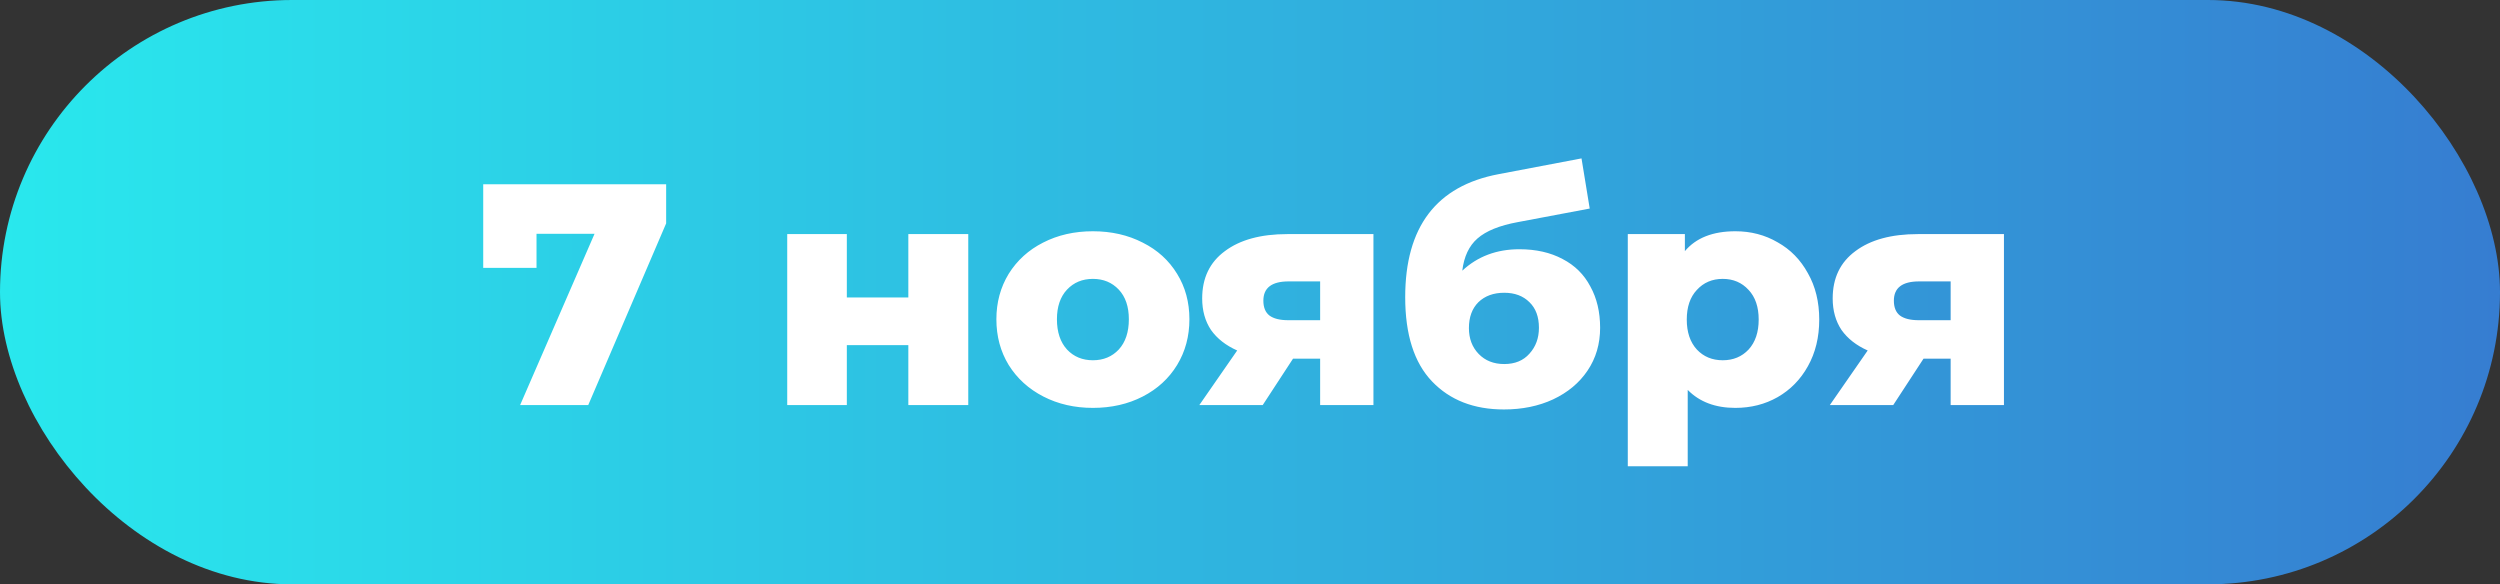
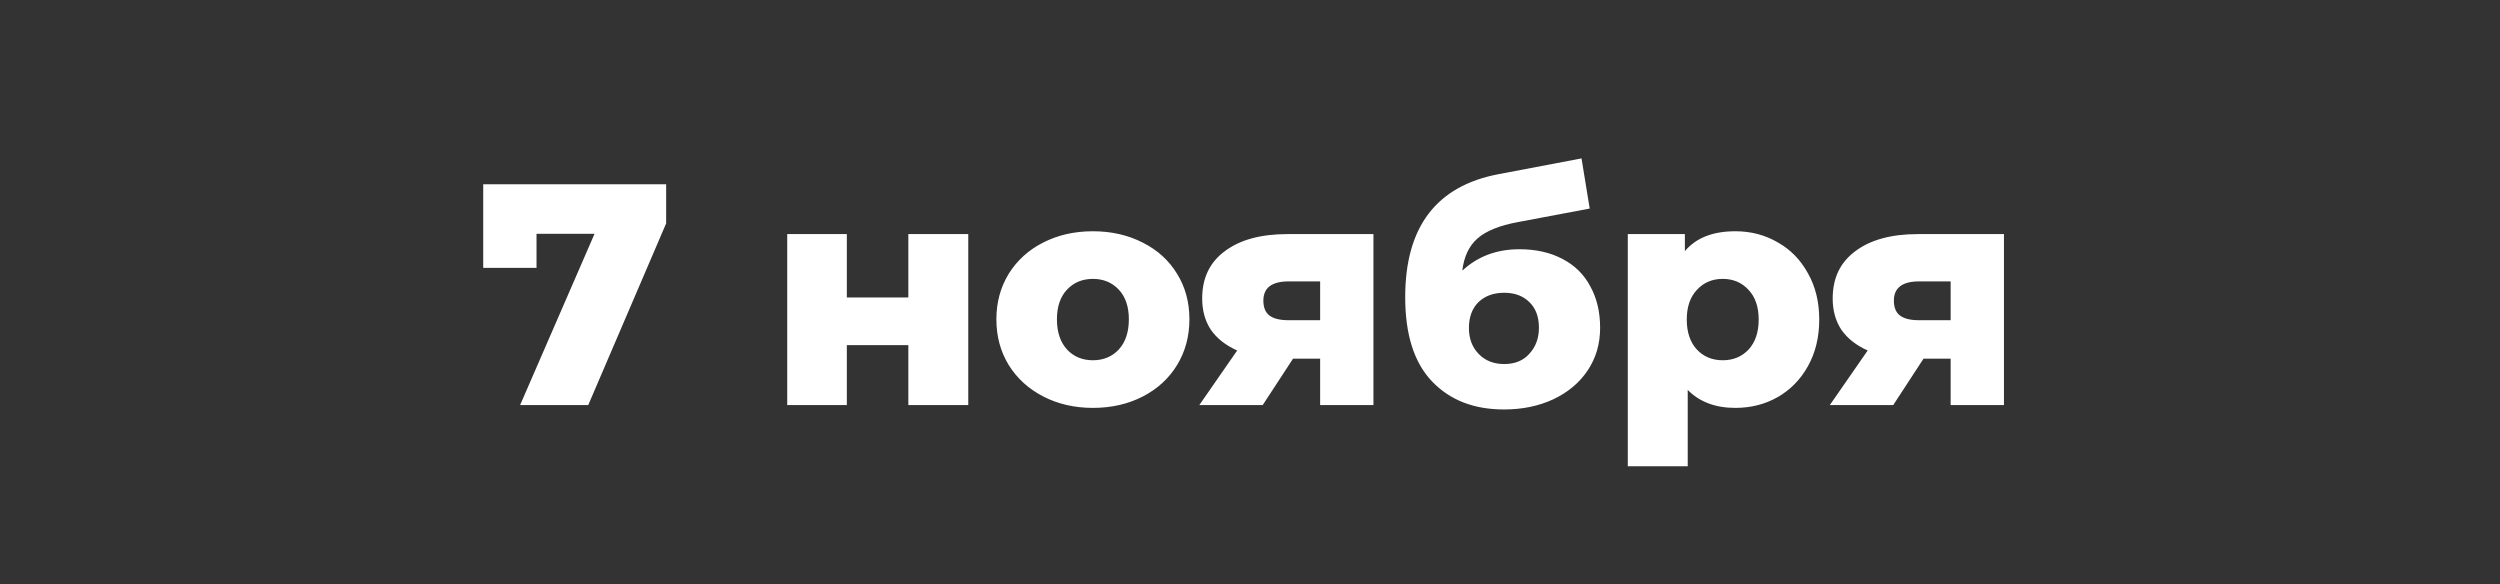
<svg xmlns="http://www.w3.org/2000/svg" width="753" height="176" viewBox="0 0 753 176" fill="none">
  <rect x="0" y="0" width="753" height="176" fill="#333333" stroke="none" />
-   <rect width="753" height="176" rx="88" fill="url(#paint0_linear_1432_24)" />
  <path d="M200.645 55.5V67.28L177.18 122H156.66L179.08 70.415H161.6V80.675H145.545V55.5H200.645ZM237.111 70.51H255.066V89.605H273.591V70.51H291.641V122H273.591V103.95H255.066V122H237.111V70.51ZM329.18 122.855C323.67 122.855 318.699 121.715 314.265 119.435C309.832 117.155 306.349 113.988 303.815 109.935C301.345 105.882 300.11 101.29 300.11 96.16C300.11 91.093 301.345 86.533 303.815 82.48C306.349 78.427 309.8 75.292 314.17 73.075C318.604 70.795 323.607 69.655 329.18 69.655C334.754 69.655 339.757 70.795 344.19 73.075C348.624 75.292 352.075 78.427 354.545 82.48C357.015 86.47 358.25 91.03 358.25 96.16C358.25 101.29 357.015 105.882 354.545 109.935C352.075 113.988 348.624 117.155 344.19 119.435C339.757 121.715 334.754 122.855 329.18 122.855ZM329.18 108.51C332.347 108.51 334.944 107.433 336.97 105.28C338.997 103.063 340.01 100.023 340.01 96.16C340.01 92.36 338.997 89.383 336.97 87.23C334.944 85.077 332.347 84 329.18 84C326.014 84 323.417 85.077 321.39 87.23C319.364 89.383 318.35 92.36 318.35 96.16C318.35 100.023 319.364 103.063 321.39 105.28C323.417 107.433 326.014 108.51 329.18 108.51ZM413.681 70.51V122H397.626V108.035H389.456L380.336 122H361.241L372.641 105.565C369.221 104.045 366.593 101.987 364.756 99.39C362.983 96.73 362.096 93.563 362.096 89.89C362.096 83.747 364.376 78.997 368.936 75.64C373.496 72.22 379.766 70.51 387.746 70.51H413.681ZM388.126 84.76C383.06 84.76 380.526 86.692 380.526 90.555C380.526 92.582 381.128 94.07 382.331 95.02C383.598 95.97 385.498 96.445 388.031 96.445H397.626V84.76H388.126ZM457.637 75.07C462.641 75.07 466.979 76.052 470.652 78.015C474.326 79.915 477.112 82.67 479.012 86.28C480.976 89.827 481.957 93.975 481.957 98.725C481.957 103.602 480.691 107.908 478.157 111.645C475.687 115.318 472.236 118.2 467.802 120.29C463.432 122.317 458.492 123.33 452.982 123.33C443.926 123.33 436.706 120.512 431.322 114.875C425.939 109.238 423.247 100.783 423.247 89.51C423.247 68.357 432.621 56.007 451.367 52.46L476.352 47.71L478.822 62.815L457.162 66.9C451.652 67.913 447.599 69.56 445.002 71.84C442.469 74.057 440.949 77.287 440.442 81.53C445.066 77.223 450.797 75.07 457.637 75.07ZM453.077 109.65C456.307 109.65 458.841 108.605 460.677 106.515C462.577 104.425 463.527 101.828 463.527 98.725C463.527 95.432 462.577 92.867 460.677 91.03C458.777 89.13 456.244 88.18 453.077 88.18C449.847 88.18 447.251 89.13 445.287 91.03C443.387 92.93 442.437 95.527 442.437 98.82C442.437 101.987 443.419 104.583 445.382 106.61C447.346 108.637 449.911 109.65 453.077 109.65ZM522.685 69.655C527.372 69.655 531.615 70.763 535.415 72.98C539.278 75.133 542.318 78.237 544.535 82.29C546.815 86.28 547.955 90.935 547.955 96.255C547.955 101.575 546.815 106.262 544.535 110.315C542.318 114.305 539.278 117.408 535.415 119.625C531.615 121.778 527.372 122.855 522.685 122.855C516.668 122.855 511.887 121.05 508.34 117.44V140.43H490.29V70.51H507.485V75.64C510.842 71.65 515.908 69.655 522.685 69.655ZM518.885 108.51C522.052 108.51 524.648 107.433 526.675 105.28C528.702 103.063 529.715 100.055 529.715 96.255C529.715 92.455 528.702 89.478 526.675 87.325C524.648 85.108 522.052 84 518.885 84C515.718 84 513.122 85.108 511.095 87.325C509.068 89.478 508.055 92.455 508.055 96.255C508.055 100.055 509.068 103.063 511.095 105.28C513.122 107.433 515.718 108.51 518.885 108.51ZM603.589 70.51V122H587.534V108.035H579.364L570.244 122H551.149L562.549 105.565C559.129 104.045 556.5 101.987 554.664 99.39C552.89 96.73 552.004 93.563 552.004 89.89C552.004 83.747 554.284 78.997 558.844 75.64C563.404 72.22 569.674 70.51 577.654 70.51H603.589ZM578.034 84.76C572.967 84.76 570.434 86.692 570.434 90.555C570.434 92.582 571.035 94.07 572.239 95.02C573.505 95.97 575.405 96.445 577.939 96.445H587.534V84.76H578.034Z" fill="white" />
  <defs>
    <linearGradient id="paint0_linear_1432_24" x1="0" y1="88" x2="753" y2="88" gradientUnits="userSpaceOnUse">
      <stop stop-color="#29E8ED" />
      <stop offset="1" stop-color="#367DD1" />
    </linearGradient>
  </defs>
</svg>